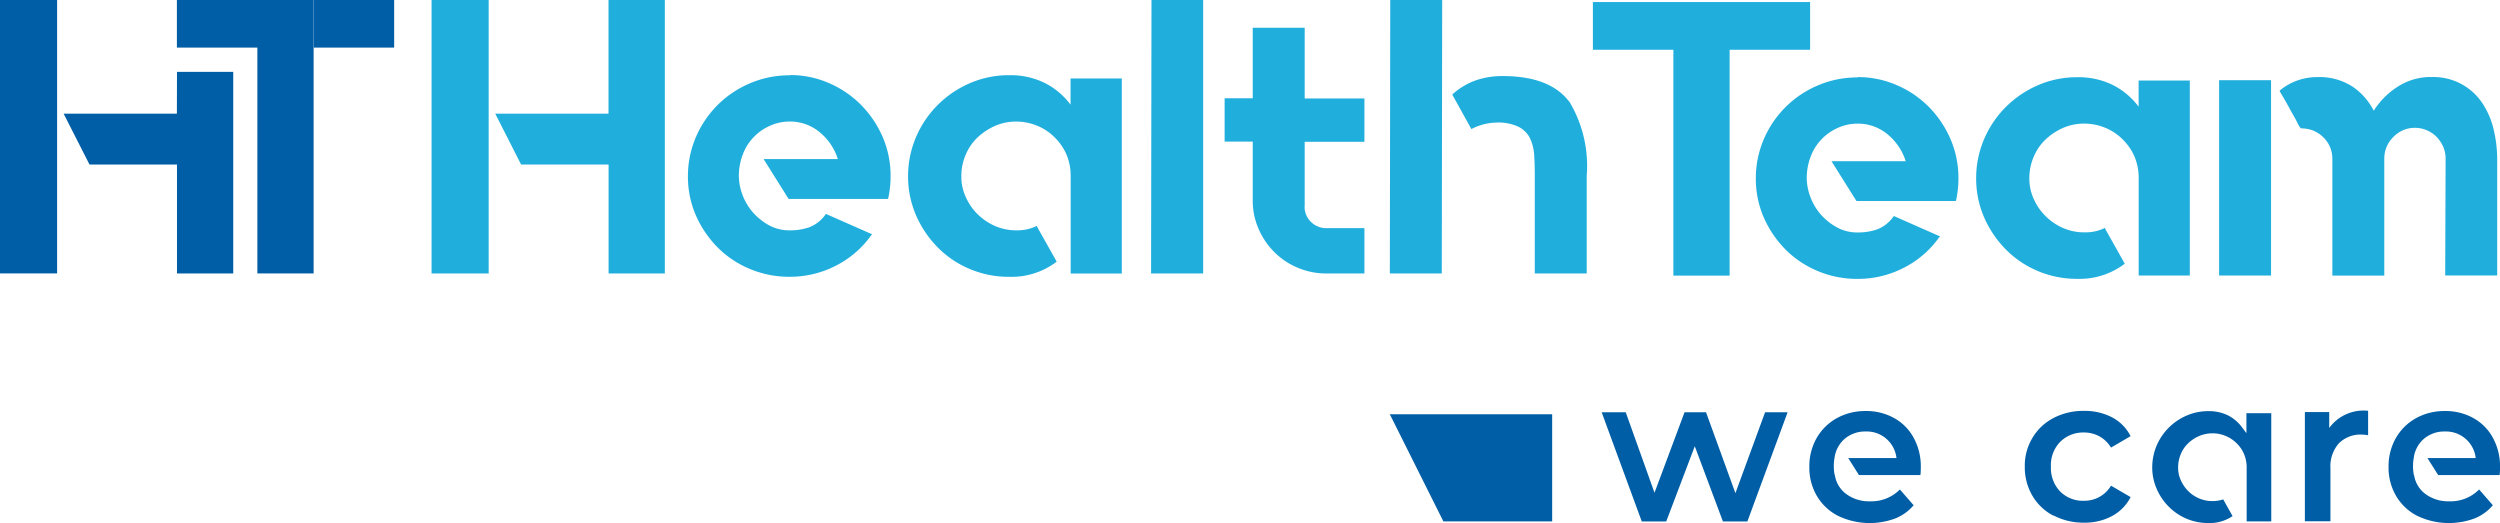
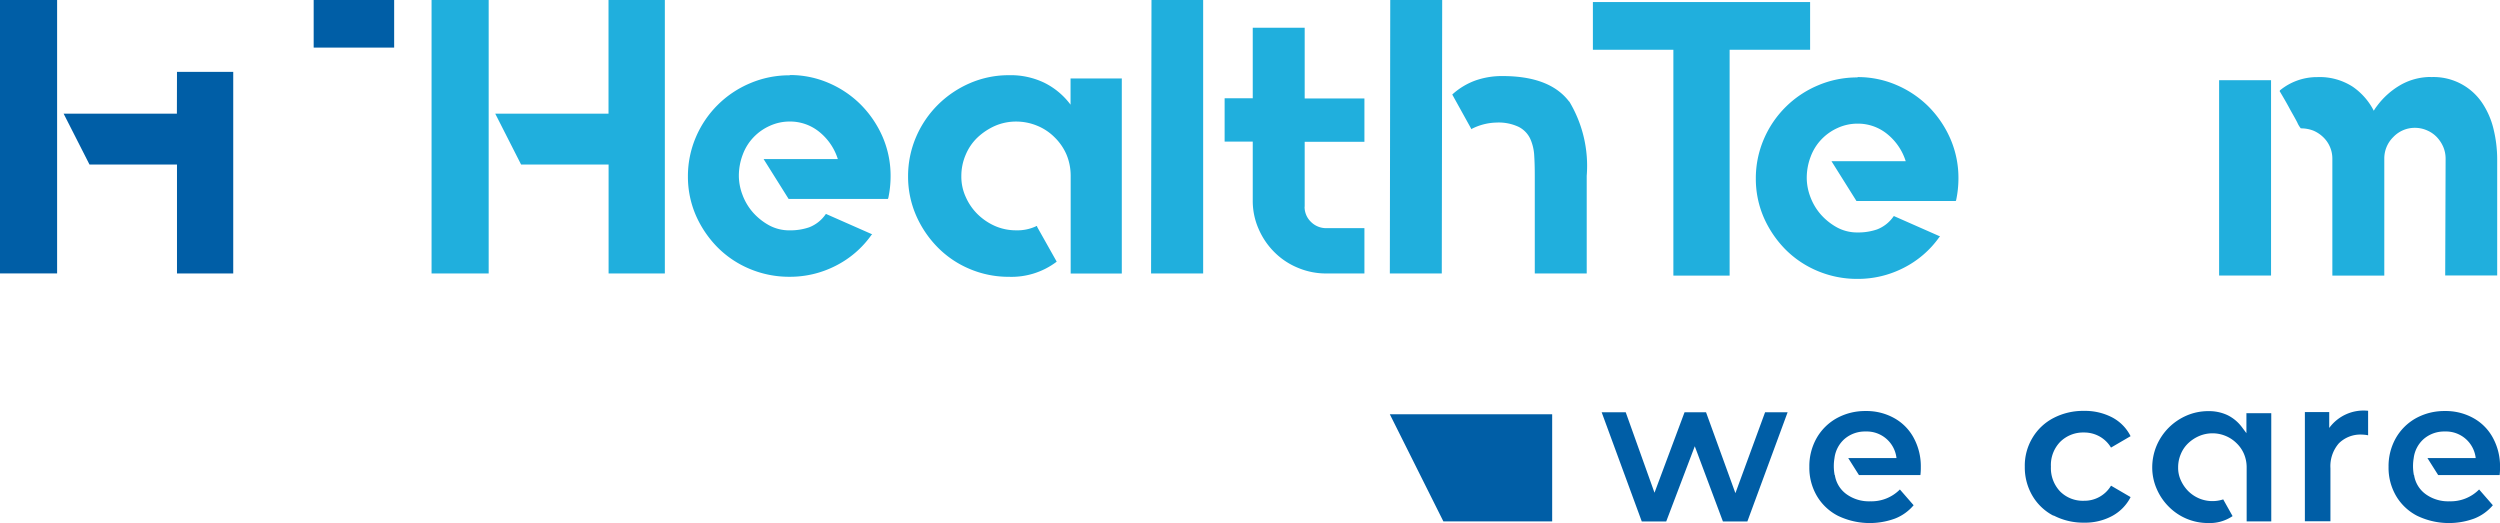
<svg xmlns="http://www.w3.org/2000/svg" id="Grupo_3873" data-name="Grupo 3873" width="160" height="33.476" viewBox="0 0 160 33.476">
  <defs>
    <clipPath id="clip-path">
      <rect id="Retângulo_3391" data-name="Retângulo 3391" width="160" height="33.476" fill="none" />
    </clipPath>
  </defs>
  <path id="Caminho_7714" data-name="Caminho 7714" d="M426.92,107.191l-1.9,5.178-1.88-5.178h-1.375l-1.923,5.151L418,107.191h-1.54l2.567,6.988h1.566l1.827-4.812,1.8,4.812h1.566l2.576-6.988H426.92Z" transform="translate(-313.954 -80.807)" fill="#005ea6" />
  <g id="Grupo_3794" data-name="Grupo 3794">
    <g id="Grupo_3793" data-name="Grupo 3793" clip-path="url(#clip-path)">
      <path id="Caminho_7715" data-name="Caminho 7715" d="M472.081,110.971a1.847,1.847,0,0,0,.748,1.227,2.445,2.445,0,0,0,1.514.452,2.55,2.55,0,0,0,1.9-.757l.879,1.009a2.968,2.968,0,0,1-1.192.853,4.694,4.694,0,0,1-3.646-.174,3.32,3.32,0,0,1-1.357-1.279,3.566,3.566,0,0,1-.479-1.853,3.642,3.642,0,0,1,.461-1.836,3.368,3.368,0,0,1,1.288-1.279,3.754,3.754,0,0,1,1.853-.461,3.627,3.627,0,0,1,1.827.452,3.143,3.143,0,0,1,1.253,1.271,3.813,3.813,0,0,1,.452,1.888,3.71,3.71,0,0,1-.026.487h-3.933l-.687-1.088h3.089a1.914,1.914,0,0,0-1.975-1.7,2,2,0,0,0-1.331.461,1.947,1.947,0,0,0-.661,1.236,3.063,3.063,0,0,0,.009,1.088Z" transform="translate(-354.65 -80.567)" fill="#005ea6" />
      <path id="Caminho_7716" data-name="Caminho 7716" d="M622.686,110.971a1.846,1.846,0,0,0,.748,1.227,2.445,2.445,0,0,0,1.514.452,2.55,2.55,0,0,0,1.9-.757l.879,1.009a2.968,2.968,0,0,1-1.192.853,4.694,4.694,0,0,1-3.646-.174,3.32,3.32,0,0,1-1.357-1.279,3.566,3.566,0,0,1-.479-1.853,3.642,3.642,0,0,1,.461-1.836,3.368,3.368,0,0,1,1.288-1.279,3.754,3.754,0,0,1,1.853-.461,3.627,3.627,0,0,1,1.827.452,3.143,3.143,0,0,1,1.253,1.271,3.814,3.814,0,0,1,.452,1.888,3.706,3.706,0,0,1-.026.487h-3.933l-.687-1.088h3.089a1.914,1.914,0,0,0-1.975-1.7,2,2,0,0,0-1.331.461,1.947,1.947,0,0,0-.661,1.236,3.061,3.061,0,0,0,.009,1.088Z" transform="translate(-468.185 -80.567)" fill="#005ea6" />
      <path id="Caminho_7717" data-name="Caminho 7717" d="M528.315,113.547a3.352,3.352,0,0,1-1.349-1.279,3.571,3.571,0,0,1-.487-1.853,3.44,3.44,0,0,1,.487-1.845,3.367,3.367,0,0,1,1.34-1.271,4.092,4.092,0,0,1,1.958-.461,3.755,3.755,0,0,1,1.81.418,2.747,2.747,0,0,1,1.175,1.2l-1.253.731a1.975,1.975,0,0,0-.748-.722,2.008,2.008,0,0,0-.983-.244,2.08,2.08,0,0,0-1.514.592,2.125,2.125,0,0,0-.6,1.592,2.168,2.168,0,0,0,.592,1.593,2.053,2.053,0,0,0,1.523.592,1.979,1.979,0,0,0,1.732-.966l1.253.731a2.835,2.835,0,0,1-1.183,1.21,3.653,3.653,0,0,1-1.8.426,4.1,4.1,0,0,1-1.949-.461Z" transform="translate(-396.892 -80.541)" fill="#005ea6" />
      <path id="Caminho_7718" data-name="Caminho 7718" d="M603.354,106.847V108.4a2.153,2.153,0,0,0-.383-.044,1.956,1.956,0,0,0-1.488.557,2.227,2.227,0,0,0-.54,1.6V113.9h-1.636v-6.987h1.558v1.018a2.725,2.725,0,0,1,2.489-1.1Z" transform="translate(-451.795 -80.541)" fill="#005ea6" />
      <path id="Caminho_7719" data-name="Caminho 7719" d="M565.636,107.012v1.305l-.287-.383a2.558,2.558,0,0,0-.913-.766,2.786,2.786,0,0,0-1.244-.261,3.471,3.471,0,0,0-1.392.287,3.707,3.707,0,0,0-1.131.766,3.67,3.67,0,0,0-.774,1.14,3.593,3.593,0,0,0-.287,1.4,3.4,3.4,0,0,0,.287,1.384,3.614,3.614,0,0,0,.774,1.14,3.526,3.526,0,0,0,2.524,1.044,2.6,2.6,0,0,0,1.505-.409l.052-.035-.6-1.07-.052.017a2.2,2.2,0,0,1-1.488-.078,2.236,2.236,0,0,1-.7-.47,2.347,2.347,0,0,1-.47-.687,1.892,1.892,0,0,1-.174-.835,2.138,2.138,0,0,1,.174-.853,2.021,2.021,0,0,1,.47-.687,2.378,2.378,0,0,1,.7-.461,2.185,2.185,0,0,1,1.688-.009,2.157,2.157,0,0,1,.7.461,2.079,2.079,0,0,1,.479.687,2.2,2.2,0,0,1,.174.853v3.472h1.575v-6.927h-1.584Z" transform="translate(-421.865 -80.594)" fill="#005ea6" />
      <path id="Caminho_7720" data-name="Caminho 7720" d="M112.211,0h3.655V17.5h-3.655V0m11.33,0h3.6V17.5h-3.6v-6.97h-5.6l-1.654-3.254h7.249V0Z" transform="translate(-84.591)" fill="#20afdd" />
      <path id="Caminho_7721" data-name="Caminho 7721" d="M185.378,19.515a6.225,6.225,0,0,1,2.5.513,6.528,6.528,0,0,1,2.045,1.384,6.747,6.747,0,0,1,1.392,2.054,6.29,6.29,0,0,1,.513,2.524,6.709,6.709,0,0,1-.148,1.4l-.026.052H185.3l-1.6-2.55h4.751a3.632,3.632,0,0,0-1.166-1.723,2.958,2.958,0,0,0-1.914-.679,3.048,3.048,0,0,0-1.279.278,3.277,3.277,0,0,0-1.036.731,3.213,3.213,0,0,0-.687,1.1,3.8,3.8,0,0,0-.252,1.384,3.468,3.468,0,0,0,.226,1.183,3.609,3.609,0,0,0,.652,1.114,3.87,3.87,0,0,0,1.027.835,2.7,2.7,0,0,0,1.349.339,3.721,3.721,0,0,0,1.236-.191,2.264,2.264,0,0,0,1.062-.835l.026-.026.052.026,2.9,1.279-.052.052a6.246,6.246,0,0,1-2.289,1.967,6.4,6.4,0,0,1-2.941.7,6.519,6.519,0,0,1-2.541-.5,6.344,6.344,0,0,1-2.062-1.375,6.811,6.811,0,0,1-1.392-2.045,6.226,6.226,0,0,1-.513-2.5,6.352,6.352,0,0,1,.513-2.524,6.5,6.5,0,0,1,3.455-3.437,6.374,6.374,0,0,1,2.541-.513" transform="translate(-134.83 -14.712)" fill="#20afdd" />
      <path id="Caminho_7722" data-name="Caminho 7722" d="M249.8,19.769v12.5h-3.272V26.008a3.5,3.5,0,0,0-.27-1.357,3.451,3.451,0,0,0-.766-1.105,3.362,3.362,0,0,0-1.122-.74,3.5,3.5,0,0,0-1.34-.261,3.373,3.373,0,0,0-1.349.278,4.016,4.016,0,0,0-1.114.74,3.252,3.252,0,0,0-.757,1.105,3.421,3.421,0,0,0-.279,1.366,3.1,3.1,0,0,0,.279,1.331,3.57,3.57,0,0,0,.757,1.105,3.772,3.772,0,0,0,1.114.757,3.343,3.343,0,0,0,1.349.278,2.827,2.827,0,0,0,1.323-.278h.026v.052l1.253,2.228-.026.026a4.786,4.786,0,0,1-3.028.948,6.379,6.379,0,0,1-2.506-.5,6.27,6.27,0,0,1-2.045-1.375,6.743,6.743,0,0,1-1.392-2.054,6.227,6.227,0,0,1-.513-2.5,6.352,6.352,0,0,1,.513-2.523,6.542,6.542,0,0,1,1.392-2.054,6.634,6.634,0,0,1,2.045-1.384,6.242,6.242,0,0,1,2.506-.513,4.969,4.969,0,0,1,2.271.487,4.682,4.682,0,0,1,1.671,1.4V19.786h3.272Z" transform="translate(-178.005 -14.765)" fill="#20afdd" />
      <path id="Caminho_7723" data-name="Caminho 7723" d="M302.633,0V17.5H299.3L299.326,0Z" transform="translate(-225.631 0)" fill="#20afdd" />
      <path id="Caminho_7724" data-name="Caminho 7724" d="M323.543,18.664a1.328,1.328,0,0,0,.409.975,1.372,1.372,0,0,0,.992.4h2.428v2.9h-2.428a4.642,4.642,0,0,1-1.836-.366,4.569,4.569,0,0,1-1.5-1,4.741,4.741,0,0,1-1.009-1.488,4.432,4.432,0,0,1-.374-1.828V14.5h-1.8V11.728h1.8V7.212h3.324V18.664Zm3.829-4.151h-3.829V11.737h3.829Z" transform="translate(-240.049 -5.437)" fill="#20afdd" />
      <path id="Caminho_7725" data-name="Caminho 7725" d="M361.407,0h3.324l-.026,17.5h-3.324Zm11.46,6.5a8,8,0,0,1,1.114,4.751V17.5h-3.324v-6.23c0-.453-.009-.879-.035-1.3a2.987,2.987,0,0,0-.261-1.1,1.641,1.641,0,0,0-.731-.748,3.005,3.005,0,0,0-1.427-.278,3.665,3.665,0,0,0-1.575.4l-.026.026-.026-.052-1.2-2.167.026-.026a4.477,4.477,0,0,1,1.445-.87,5.12,5.12,0,0,1,1.749-.287q3.015,0,4.255,1.627" transform="translate(-272.431)" fill="#20afdd" />
      <path id="Caminho_7726" data-name="Caminho 7726" d="M422.917.531V18.039h-3.6V3.585h-5.151V.531Zm0,0h5.151V3.585h-5.151V.531" transform="translate(-312.221 -0.4)" fill="#20afdd" />
      <path id="Caminho_7727" data-name="Caminho 7727" d="M463.042,20.045a6.221,6.221,0,0,1,2.5.514,6.522,6.522,0,0,1,2.045,1.383A6.747,6.747,0,0,1,468.977,24a6.29,6.29,0,0,1,.513,2.524,6.71,6.71,0,0,1-.148,1.4l-.026.052h-6.352l-1.6-2.55h4.751a3.632,3.632,0,0,0-1.166-1.723,2.958,2.958,0,0,0-1.914-.679,3.048,3.048,0,0,0-1.279.278,3.279,3.279,0,0,0-1.035.731,3.217,3.217,0,0,0-.687,1.1,3.8,3.8,0,0,0-.252,1.384,3.469,3.469,0,0,0,.226,1.183,3.61,3.61,0,0,0,.653,1.114,3.869,3.869,0,0,0,1.027.835,2.7,2.7,0,0,0,1.349.339,3.721,3.721,0,0,0,1.236-.191,2.263,2.263,0,0,0,1.062-.835l.026-.026.052.026,2.9,1.279-.052.052a6.246,6.246,0,0,1-2.289,1.967,6.4,6.4,0,0,1-2.941.7,6.519,6.519,0,0,1-2.541-.5,6.341,6.341,0,0,1-2.062-1.375,6.807,6.807,0,0,1-1.392-2.045,6.226,6.226,0,0,1-.513-2.5,6.352,6.352,0,0,1,.513-2.524,6.5,6.5,0,0,1,3.455-3.437,6.374,6.374,0,0,1,2.541-.513" transform="translate(-344.15 -15.111)" fill="#20afdd" />
-       <path id="Caminho_7728" data-name="Caminho 7728" d="M527.5,20.3V32.8h-3.272V26.539a3.5,3.5,0,0,0-.27-1.357,3.451,3.451,0,0,0-.766-1.105,3.363,3.363,0,0,0-1.122-.74,3.5,3.5,0,0,0-1.34-.261,3.372,3.372,0,0,0-1.349.278,4.013,4.013,0,0,0-1.114.74,3.251,3.251,0,0,0-.757,1.105,3.421,3.421,0,0,0-.279,1.366,3.1,3.1,0,0,0,.279,1.331A3.568,3.568,0,0,0,518.271,29a3.769,3.769,0,0,0,1.114.757,3.341,3.341,0,0,0,1.349.278,2.827,2.827,0,0,0,1.323-.278h.026v.052l1.253,2.228-.026.026a4.786,4.786,0,0,1-3.028.948,6.379,6.379,0,0,1-2.506-.5,6.27,6.27,0,0,1-2.045-1.375,6.748,6.748,0,0,1-1.392-2.054,6.228,6.228,0,0,1-.513-2.5,6.353,6.353,0,0,1,.513-2.523,6.543,6.543,0,0,1,1.392-2.054,6.635,6.635,0,0,1,2.045-1.384,6.242,6.242,0,0,1,2.506-.513,4.969,4.969,0,0,1,2.271.487,4.685,4.685,0,0,1,1.671,1.4V20.317h3.272Z" transform="translate(-387.352 -15.165)" fill="#20afdd" />
      <path id="Caminho_7729" data-name="Caminho 7729" d="M577,20.245h3.324v12.5H577Zm13.549-.2a3.749,3.749,0,0,1,3.3,1.671,5.164,5.164,0,0,1,.722,1.688,8.182,8.182,0,0,1,.226,1.888v7.449H591.47l.026-7.475a1.913,1.913,0,0,0-.148-.748,2.161,2.161,0,0,0-.409-.626,1.884,1.884,0,0,0-.627-.435,1.922,1.922,0,0,0-.766-.165,1.894,1.894,0,0,0-1.4.592,1.92,1.92,0,0,0-.574,1.392V32.75h-3.324V25.275a1.9,1.9,0,0,0-.574-1.375,2.1,2.1,0,0,0-.635-.426,2.2,2.2,0,0,0-.809-.148,1.485,1.485,0,0,1-.226-.374c-.13-.253-.287-.522-.452-.818-.183-.348-.409-.74-.679-1.192l.026-.052a3.728,3.728,0,0,1,2.376-.844,3.9,3.9,0,0,1,2.28.618A4.167,4.167,0,0,1,586.9,22.2a2.183,2.183,0,0,1,.2-.3,4.951,4.951,0,0,1,1.584-1.392,3.918,3.918,0,0,1,1.862-.47" transform="translate(-434.977 -15.111)" fill="#20afdd" />
      <path id="Caminho_7730" data-name="Caminho 7730" d="M23.794,21.374H16.545L18.2,24.628h5.6V31.6h3.6V18.7h-3.6Z" transform="translate(-12.473 -14.099)" fill="#005ea6" />
      <rect id="Retângulo_3389" data-name="Retângulo 3389" width="3.655" height="17.499" fill="#005ea6" />
      <rect id="Retângulo_3390" data-name="Retângulo 3390" width="5.151" height="3.046" transform="translate(20.075)" fill="#005ea6" />
-       <path id="Caminho_7731" data-name="Caminho 7731" d="M45.994,3.046h5.151V17.5h3.6V0H45.994Z" transform="translate(-34.673 0)" fill="#005ea6" />
      <path id="Caminho_7732" data-name="Caminho 7732" d="M361.38,107.721l3.428,6.857h6.962v-6.857Z" transform="translate(-272.431 -81.207)" fill="#005ea6" />
    </g>
  </g>
</svg>